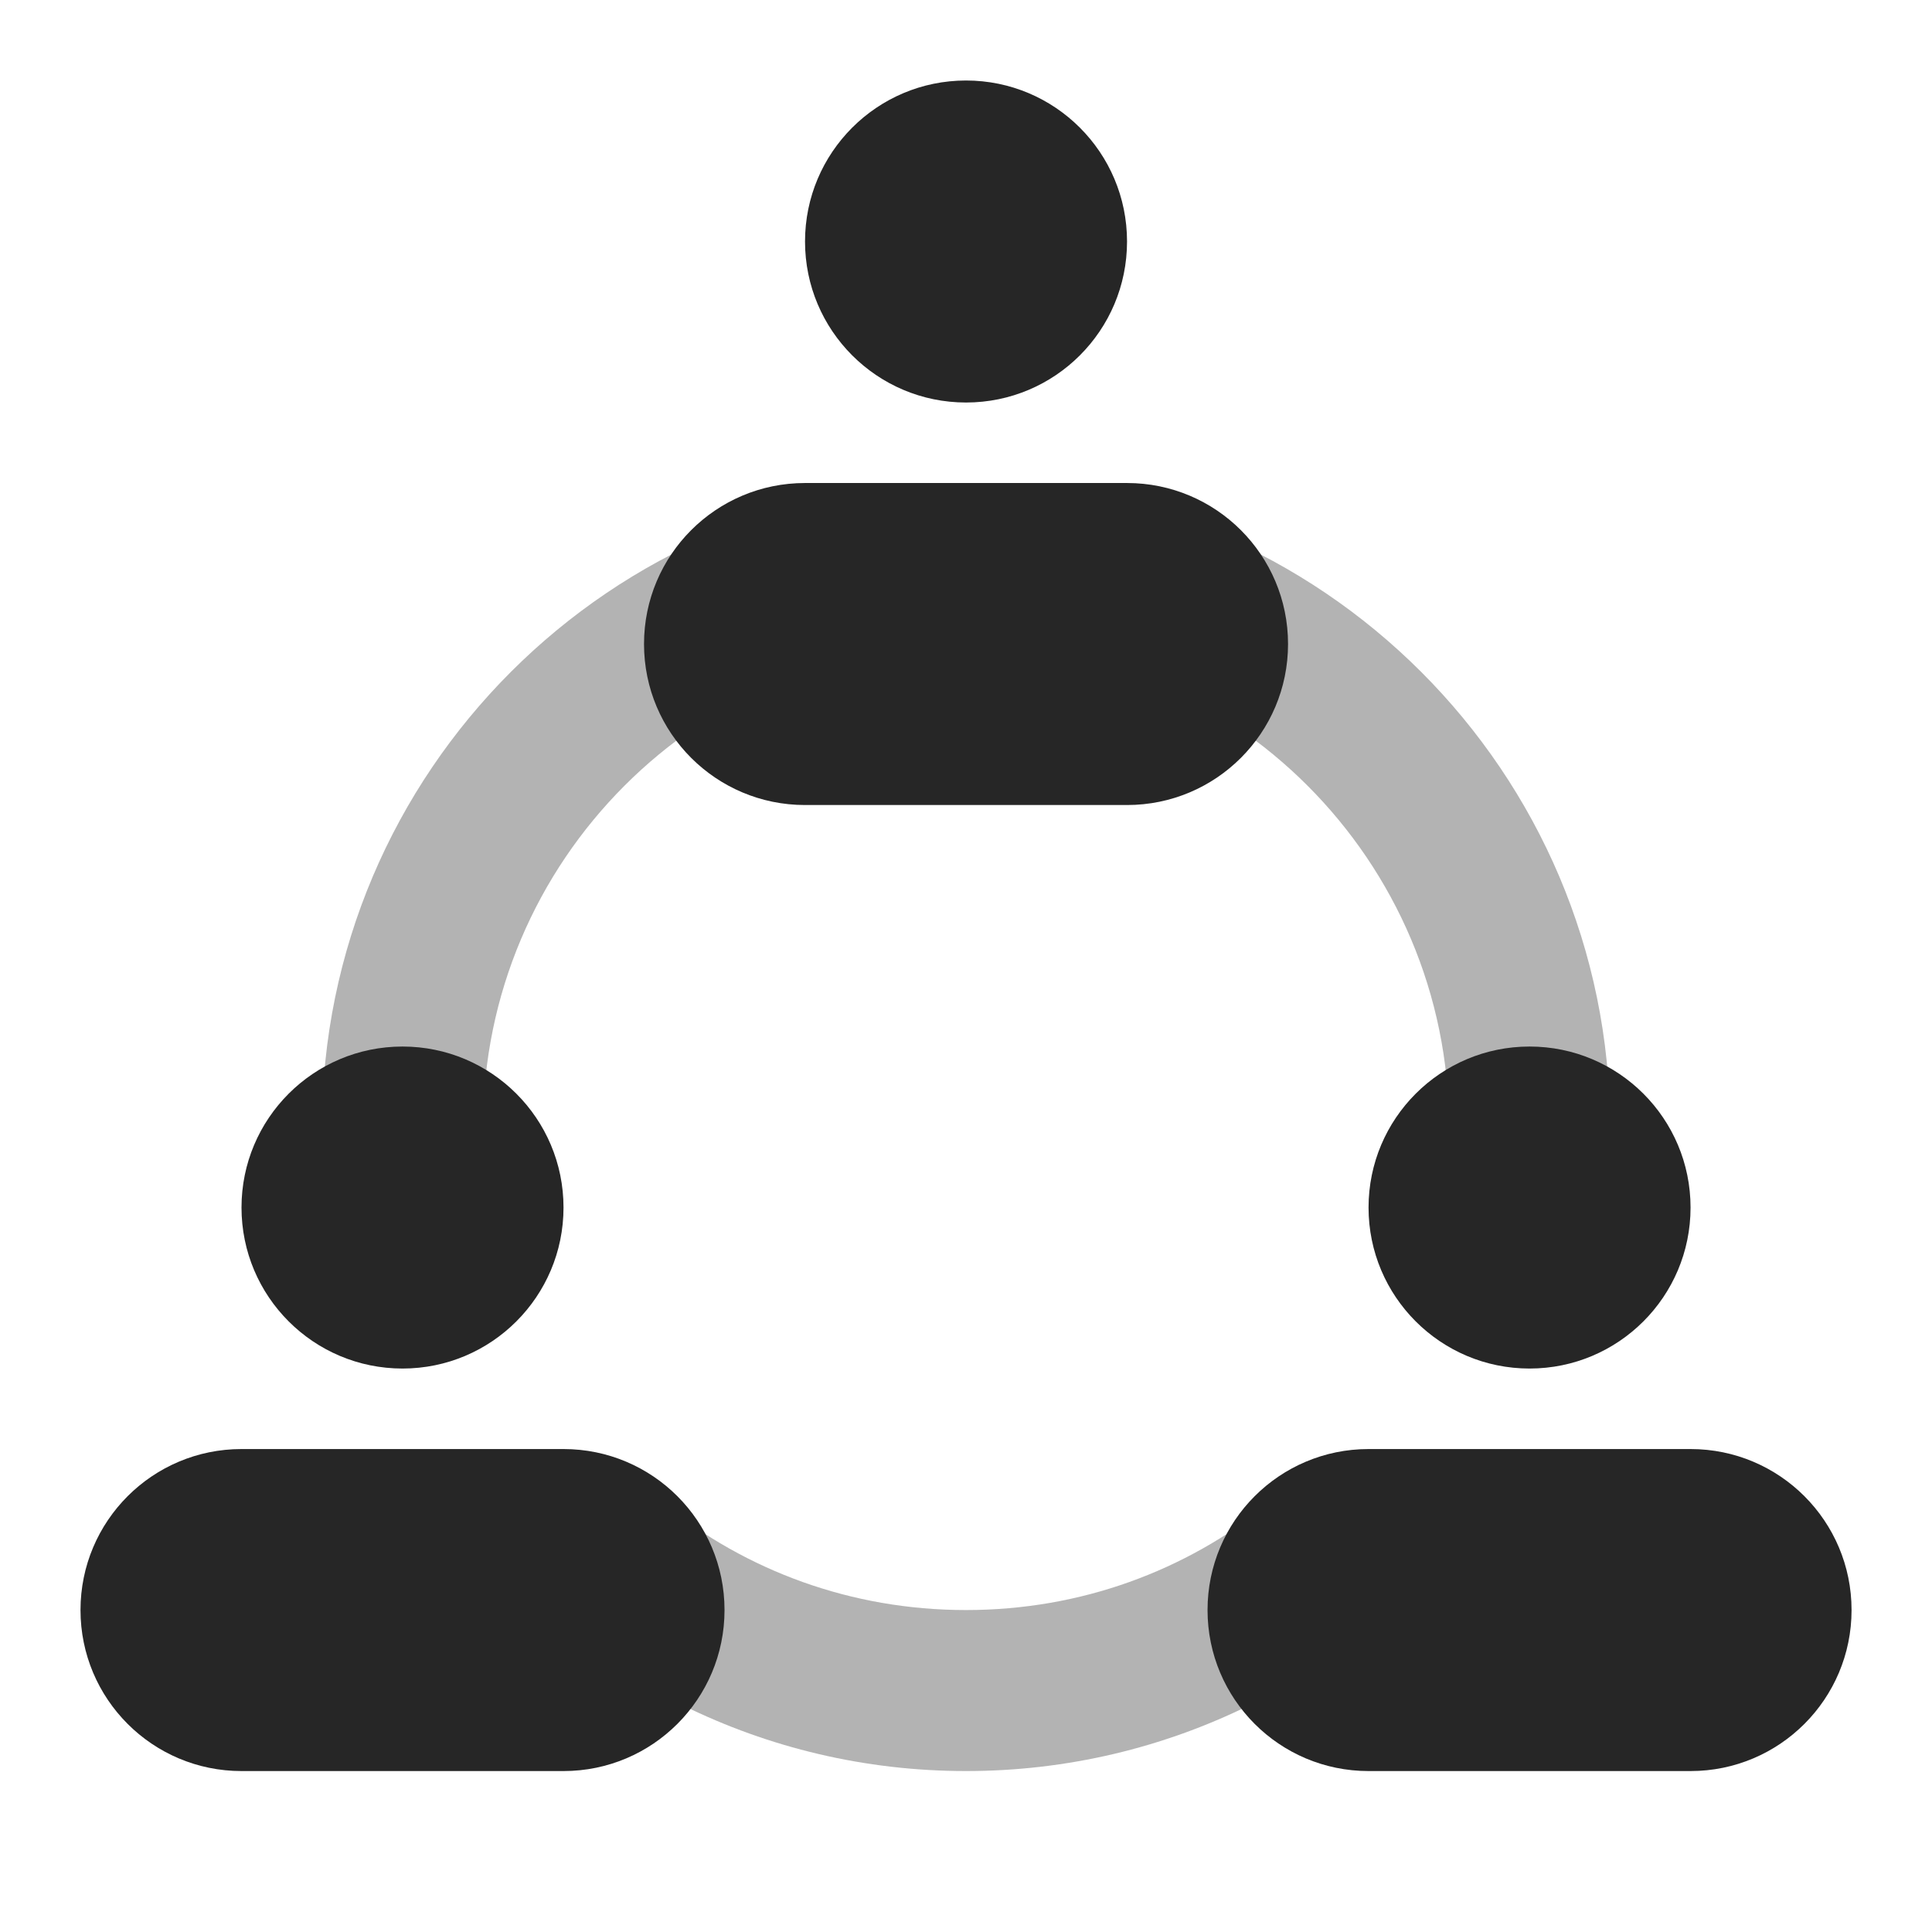
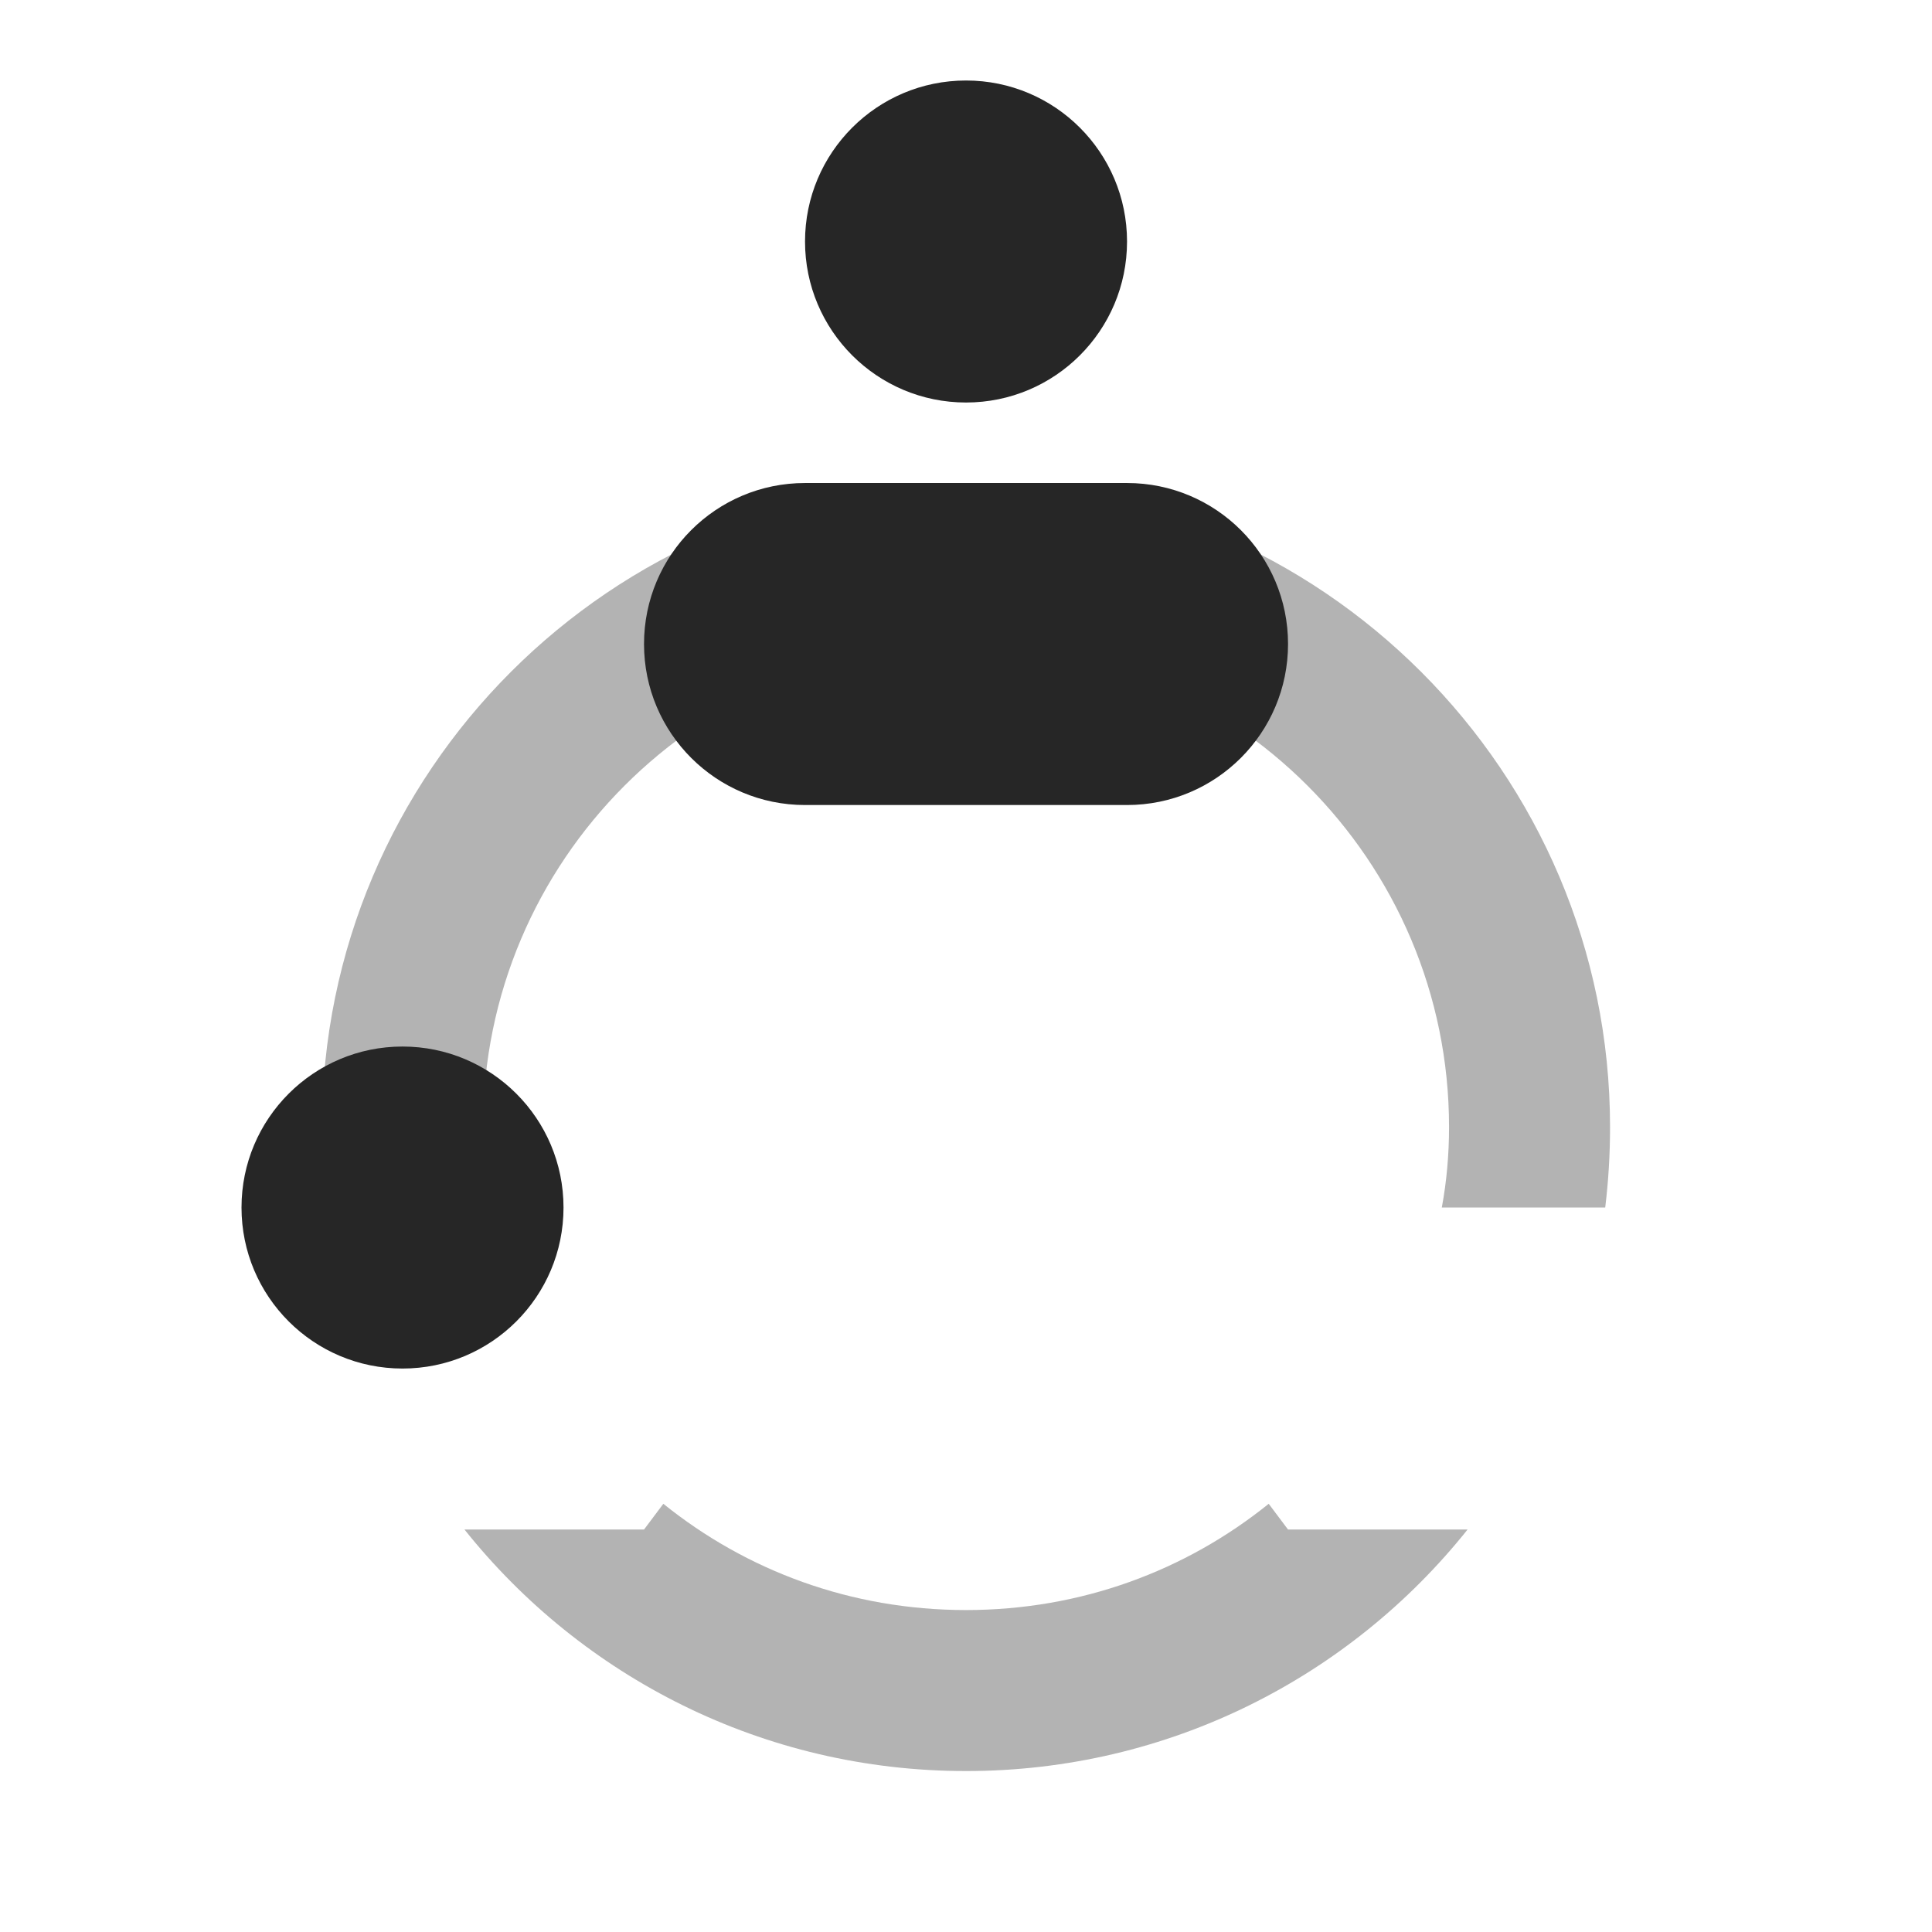
<svg xmlns="http://www.w3.org/2000/svg" viewBox="0,0,256,256" width="96px" height="96px">
  <g fill="#262626" fill-rule="nonzero" stroke="none" stroke-width="1" stroke-linecap="butt" stroke-linejoin="miter" stroke-miterlimit="10" stroke-dasharray="" stroke-dashoffset="0" font-family="none" font-weight="none" font-size="none" text-anchor="none" style="mix-blend-mode: normal">
    <g transform="scale(10.667,10.667)">
      <path d="M12,6c-4.41,0 -8,3.59 -8,8c0,0.34 0.02,0.67 0.06,1h2.03c-0.06,-0.32 -0.09,-0.66 -0.09,-1c0,-3.31 2.69,-6 6,-6c3.31,0 6,2.69 6,6c0,0.34 -0.03,0.68 -0.09,1h2.03c0.04,-0.33 0.06,-0.66 0.06,-1c0,-4.41 -3.59,-8 -8,-8zM15.76,18.68c-1.03,0.83 -2.33,1.32 -3.76,1.32c-1.43,0 -2.73,-0.49 -3.76,-1.32l-0.24,0.32h-2.23c1.46,1.83 3.71,3 6.23,3c2.52,0 4.77,-1.17 6.23,-3h-2.23z" opacity="0.35" />
      <circle cx="5" cy="15" r="2" />
-       <path d="M7,18c-0.285,0 -3.715,0 -4,0c-1.105,0 -2,0.895 -2,2c0,1.105 0.895,2 2,2c0.285,0 3.715,0 4,0c1.105,0 2,-0.895 2,-2c0,-1.105 -0.895,-2 -2,-2z" />
-       <circle cx="19" cy="15" r="2" />
-       <path d="M21,18c-0.285,0 -3.715,0 -4,0c-1.105,0 -2,0.895 -2,2c0,1.105 0.895,2 2,2c0.285,0 3.715,0 4,0c1.105,0 2,-0.895 2,-2c0,-1.105 -0.895,-2 -2,-2z" />
      <circle cx="12" cy="3" r="2" />
      <path d="M14,6c-0.285,0 -3.715,0 -4,0c-1.105,0 -2,0.895 -2,2c0,1.105 0.895,2 2,2c0.285,0 3.715,0 4,0c1.105,0 2,-0.895 2,-2c0,-1.105 -0.895,-2 -2,-2z" />
    </g>
  </g>
</svg>